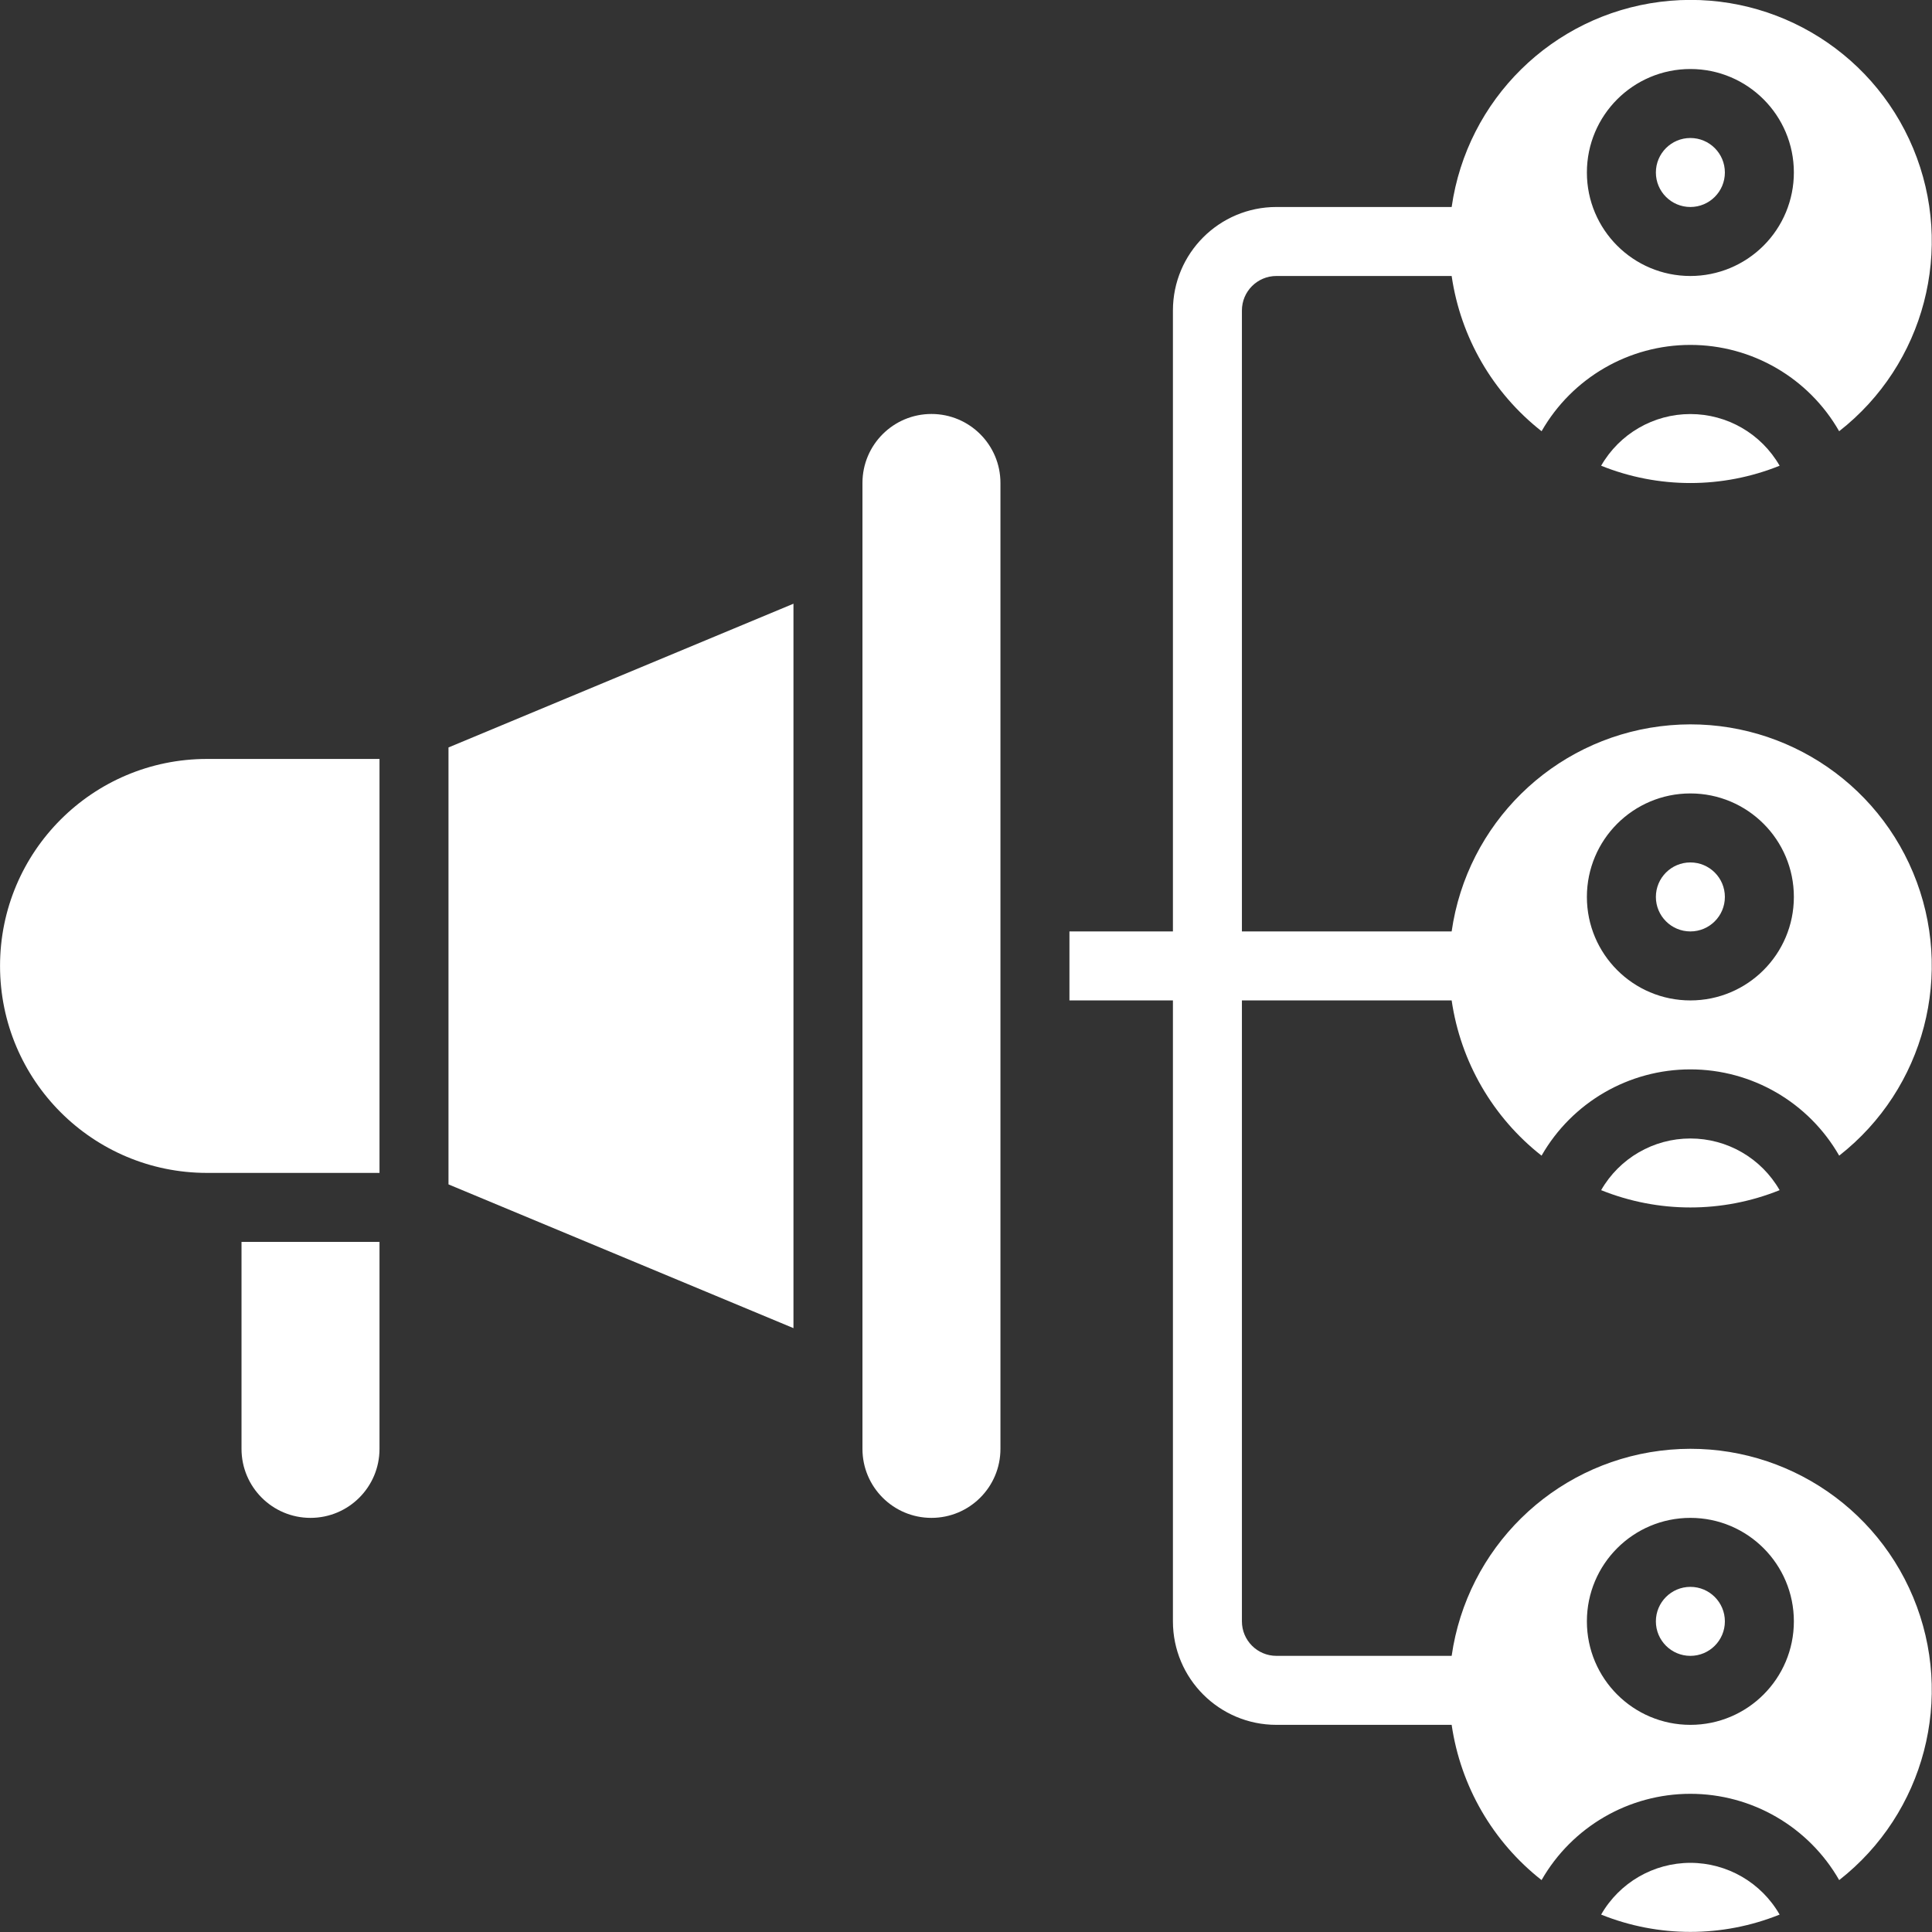
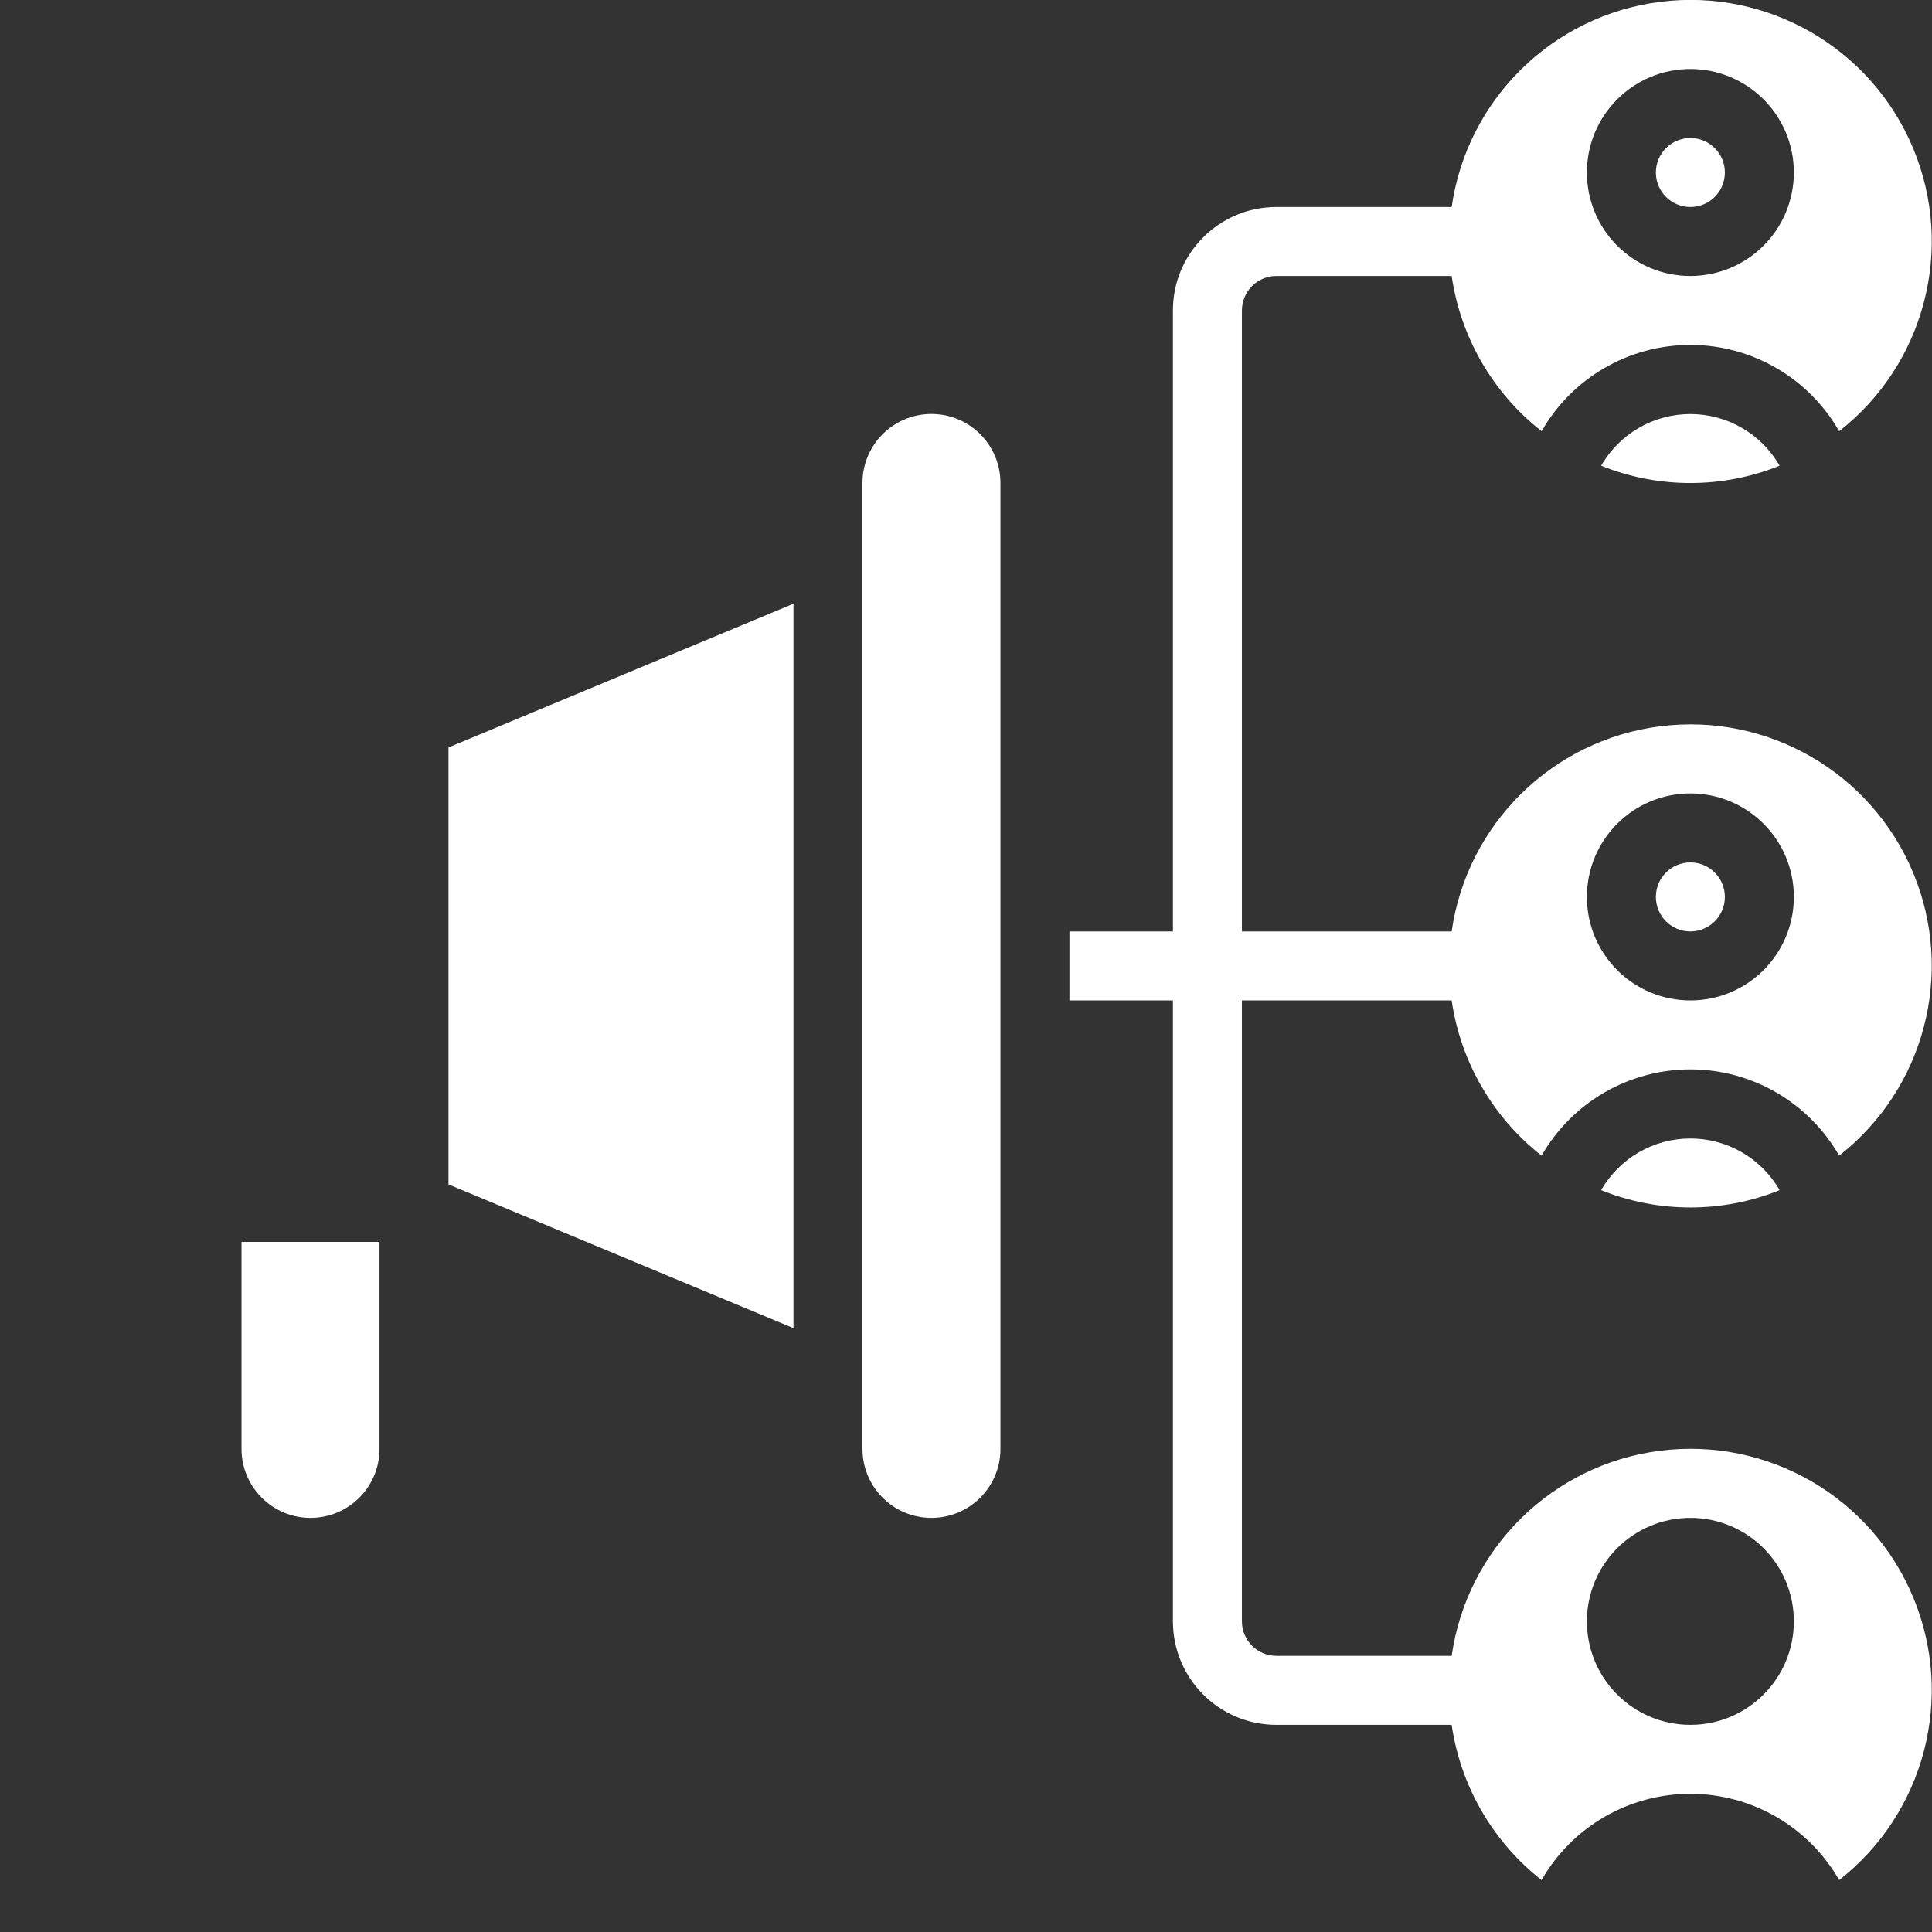
<svg xmlns="http://www.w3.org/2000/svg" version="1.1" width="512" height="512" viewBox="0,0,256,256">
  <rect x="0" y="0" width="256" height="256" fill="#333333" stroke="none" />
  <g fill="#ffffff" fill-rule="nonzero" stroke="none" stroke-width="1" stroke-linecap="butt" stroke-linejoin="miter" stroke-miterlimit="10" stroke-dasharray="" stroke-dashoffset="0" font-family="none" font-weight="none" font-size="none" text-anchor="none" style="mix-blend-mode: normal">
    <g transform="translate(0.005,0.002) scale(4.571,4.571)">
      <g transform="translate(0,-1)" id="004---Social-Ad-Reach">
        <path d="M23,18.5l-10,4.167v12.666l10,4.167z" id="Path" />
-         <path d="M6,35h5v-12h-5c-3.314,0 -6,2.686 -6,6c0,3.314 2.686,6 6,6z" id="Path" />
        <path d="M9,45c1.105,0 2,-0.895 2,-2v-6h-4v6c0,1.105 0.895,2 2,2z" id="Path" />
        <path d="M27,45c1.105,0 2,-0.895 2,-2v-28c0,-1.105 -0.895,-2 -2,-2c-1.105,0 -2,0.895 -2,2v28c0,1.105 0.895,2 2,2z" id="Path" />
        <circle cx="49" cy="6" r="1" id="Oval" />
        <path d="M46.413,14.5c1.66,0.669 3.514,0.669 5.174,0c-0.532,-0.927 -1.519,-1.498 -2.587,-1.498c-1.068,0 -2.055,0.571 -2.587,1.498z" id="Path" />
        <circle cx="49" cy="27" r="1" id="Oval" />
        <path d="M46.413,35.5c1.66,0.669 3.514,0.669 5.174,0c-0.532,-0.927 -1.519,-1.498 -2.587,-1.498c-1.068,0 -2.055,0.571 -2.587,1.498z" id="Path" />
        <path d="M53.313,13.5c2.479,-1.939 3.357,-5.296 2.145,-8.201c-1.212,-2.905 -4.215,-4.643 -7.337,-4.246c-3.122,0.397 -5.595,2.831 -6.041,5.947h-5.08c-1.657,0 -3,1.343 -3,3v18h-3v2h3v18c0,1.657 1.343,3 3,3h5.08c0.259,1.779 1.192,3.39 2.606,4.5c0.886,-1.547 2.532,-2.501 4.314,-2.501c1.782,0 3.428,0.954 4.314,2.501c2.478,-1.94 3.356,-5.296 2.144,-8.201c-1.212,-2.905 -4.215,-4.642 -7.337,-4.245c-3.122,0.397 -5.595,2.83 -6.041,5.946h-5.08c-0.552,0 -1,-0.448 -1,-1v-18h6.08c0.259,1.779 1.192,3.39 2.606,4.5c0.886,-1.547 2.532,-2.501 4.314,-2.501c1.782,0 3.428,0.954 4.314,2.501c2.478,-1.94 3.356,-5.296 2.144,-8.201c-1.212,-2.905 -4.215,-4.642 -7.337,-4.245c-3.122,0.397 -5.595,2.83 -6.041,5.946h-6.08v-18c0,-0.552 0.448,-1 1,-1h5.08c0.259,1.779 1.192,3.39 2.607,4.5c0.885,-1.547 2.531,-2.502 4.313,-2.502c1.782,0 3.428,0.955 4.313,2.502zM49,45c1.657,0 3,1.343 3,3c0,1.657 -1.343,3 -3,3c-1.657,0 -3,-1.343 -3,-3c0,-1.657 1.343,-3 3,-3zM49,24c1.657,0 3,1.343 3,3c0,1.657 -1.343,3 -3,3c-1.657,0 -3,-1.343 -3,-3c0,-1.657 1.343,-3 3,-3zM49,9c-1.657,0 -3,-1.343 -3,-3c0,-1.657 1.343,-3 3,-3c1.657,0 3,1.343 3,3c0,0.796 -0.316,1.559 -0.879,2.121c-0.563,0.563 -1.326,0.879 -2.121,0.879z" id="Shape" />
-         <circle cx="49" cy="48" r="1" id="Oval" />
-         <path d="M49,55c-1.069,0.001 -2.055,0.573 -2.587,1.5c1.66,0.669 3.514,0.669 5.174,0c-0.532,-0.927 -1.518,-1.499 -2.587,-1.5z" id="Path" />
      </g>
    </g>
  </g>
</svg>